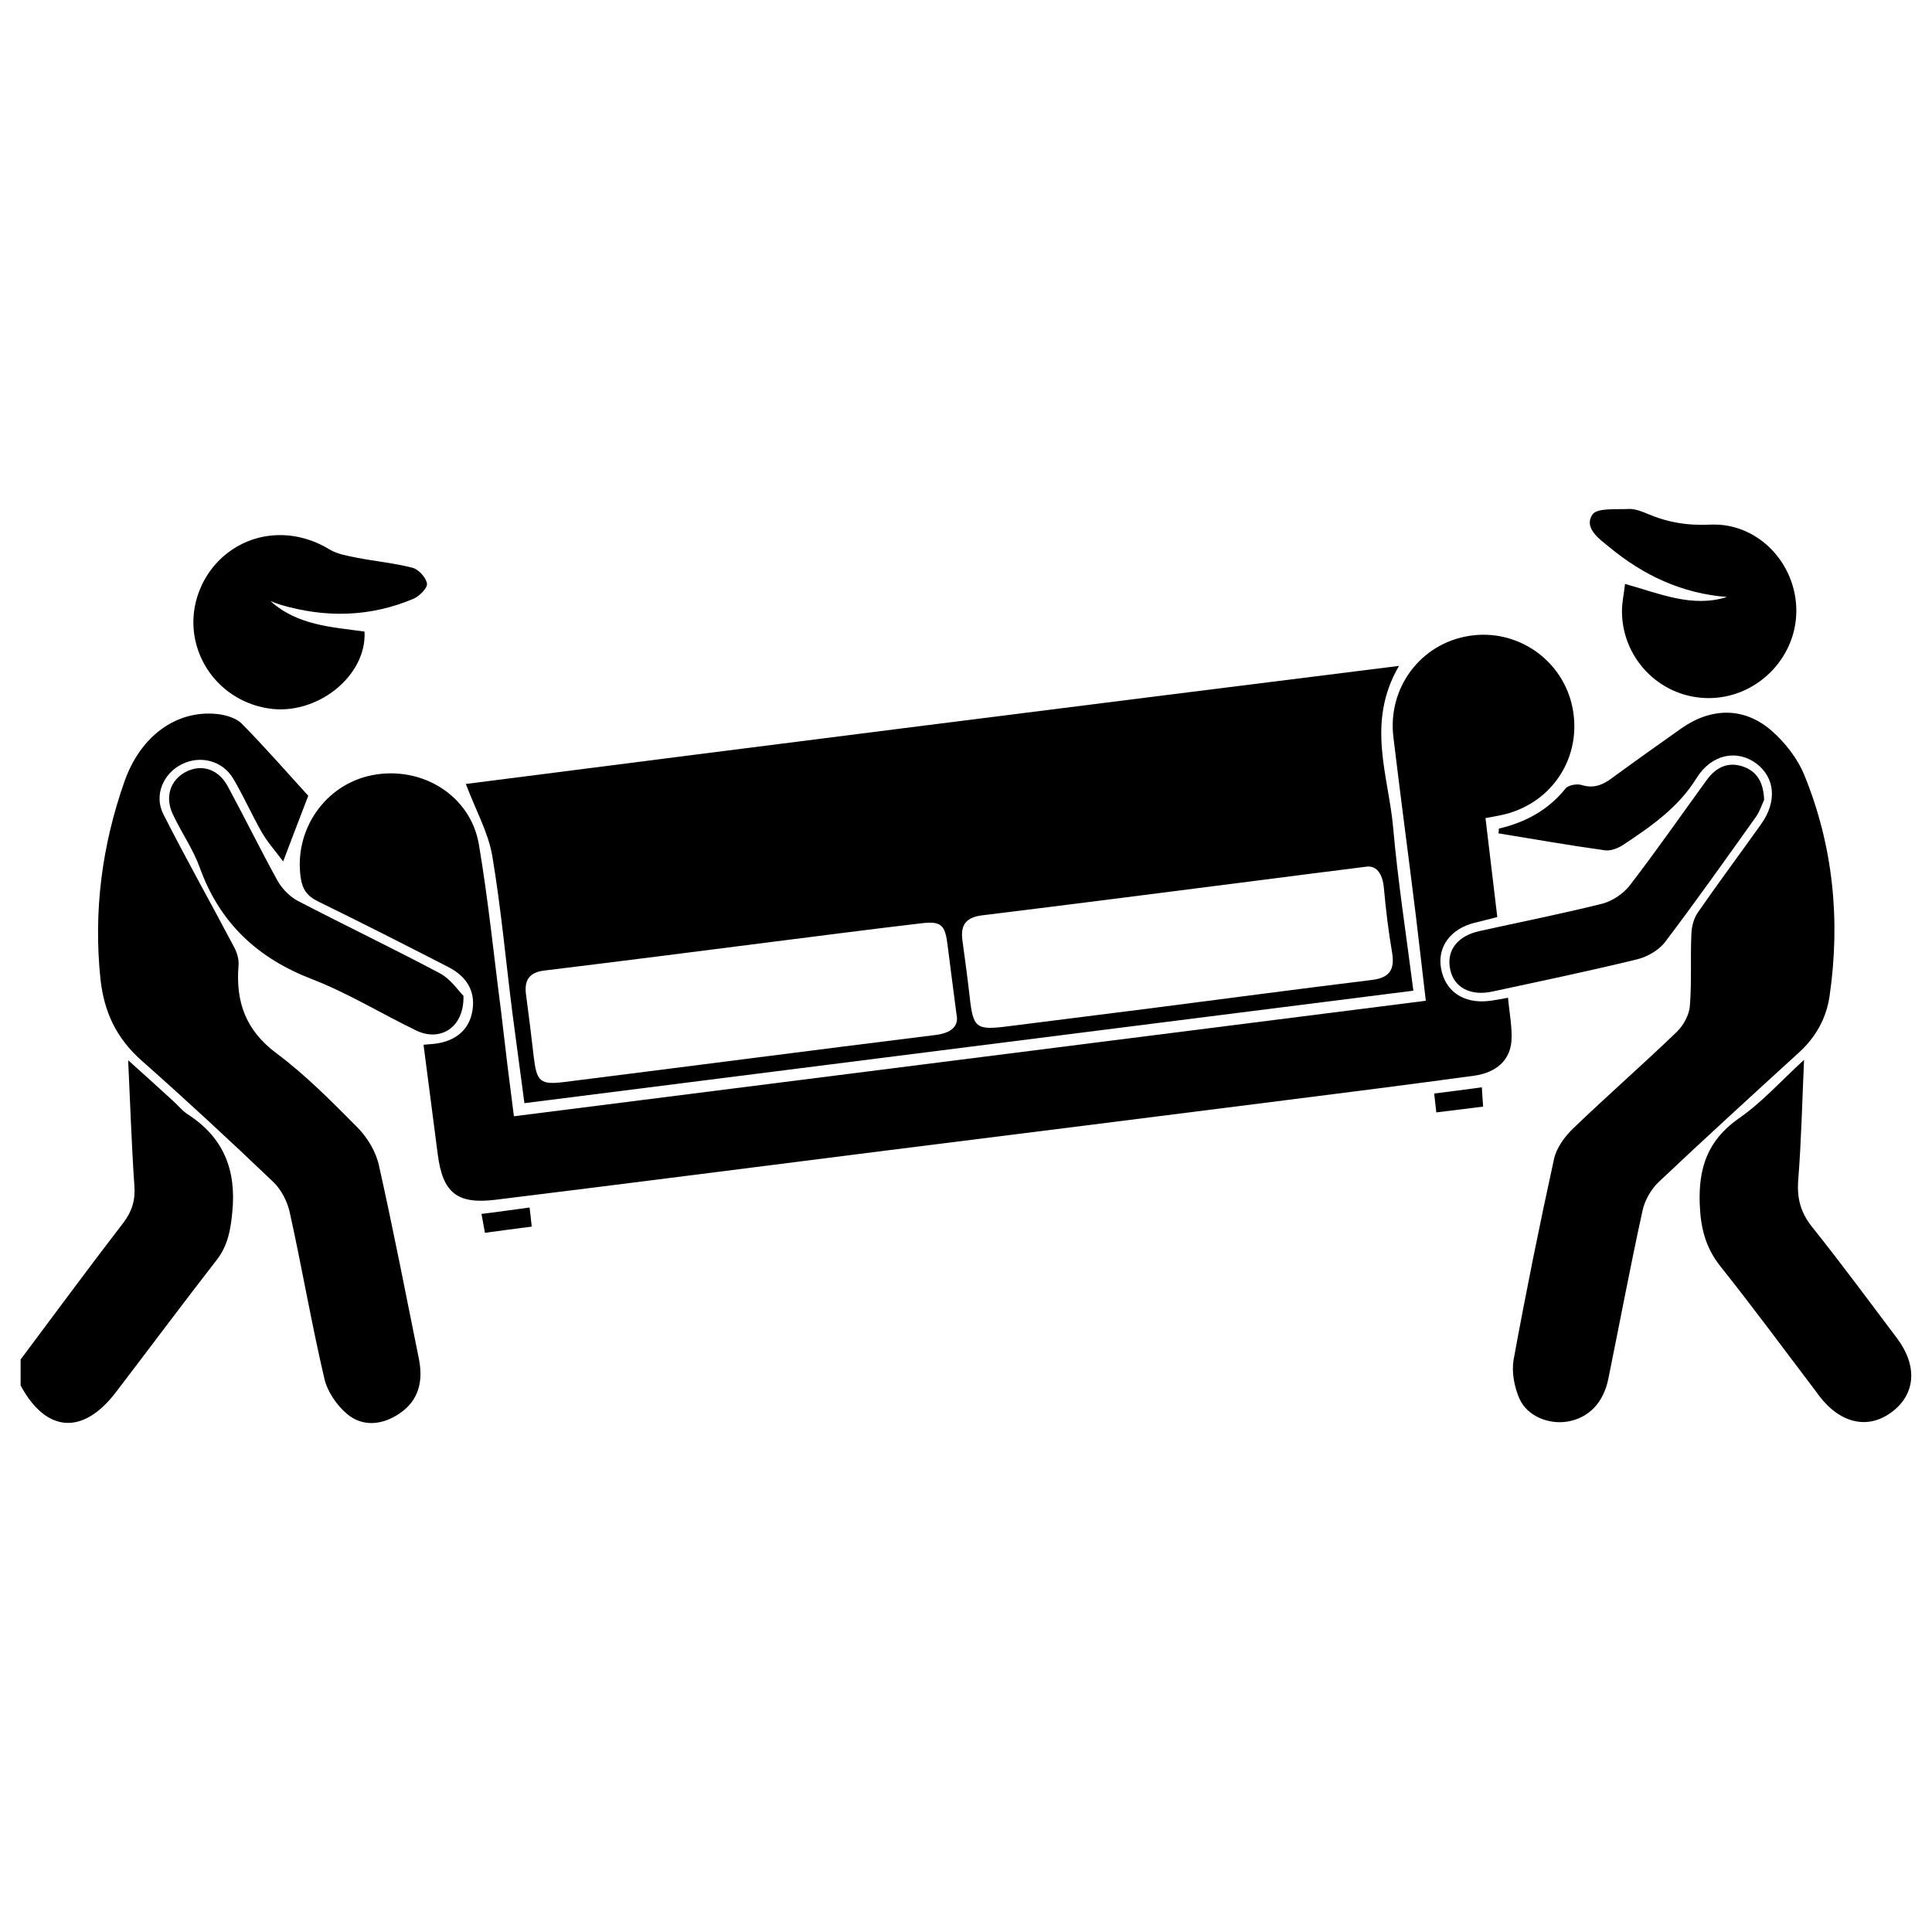
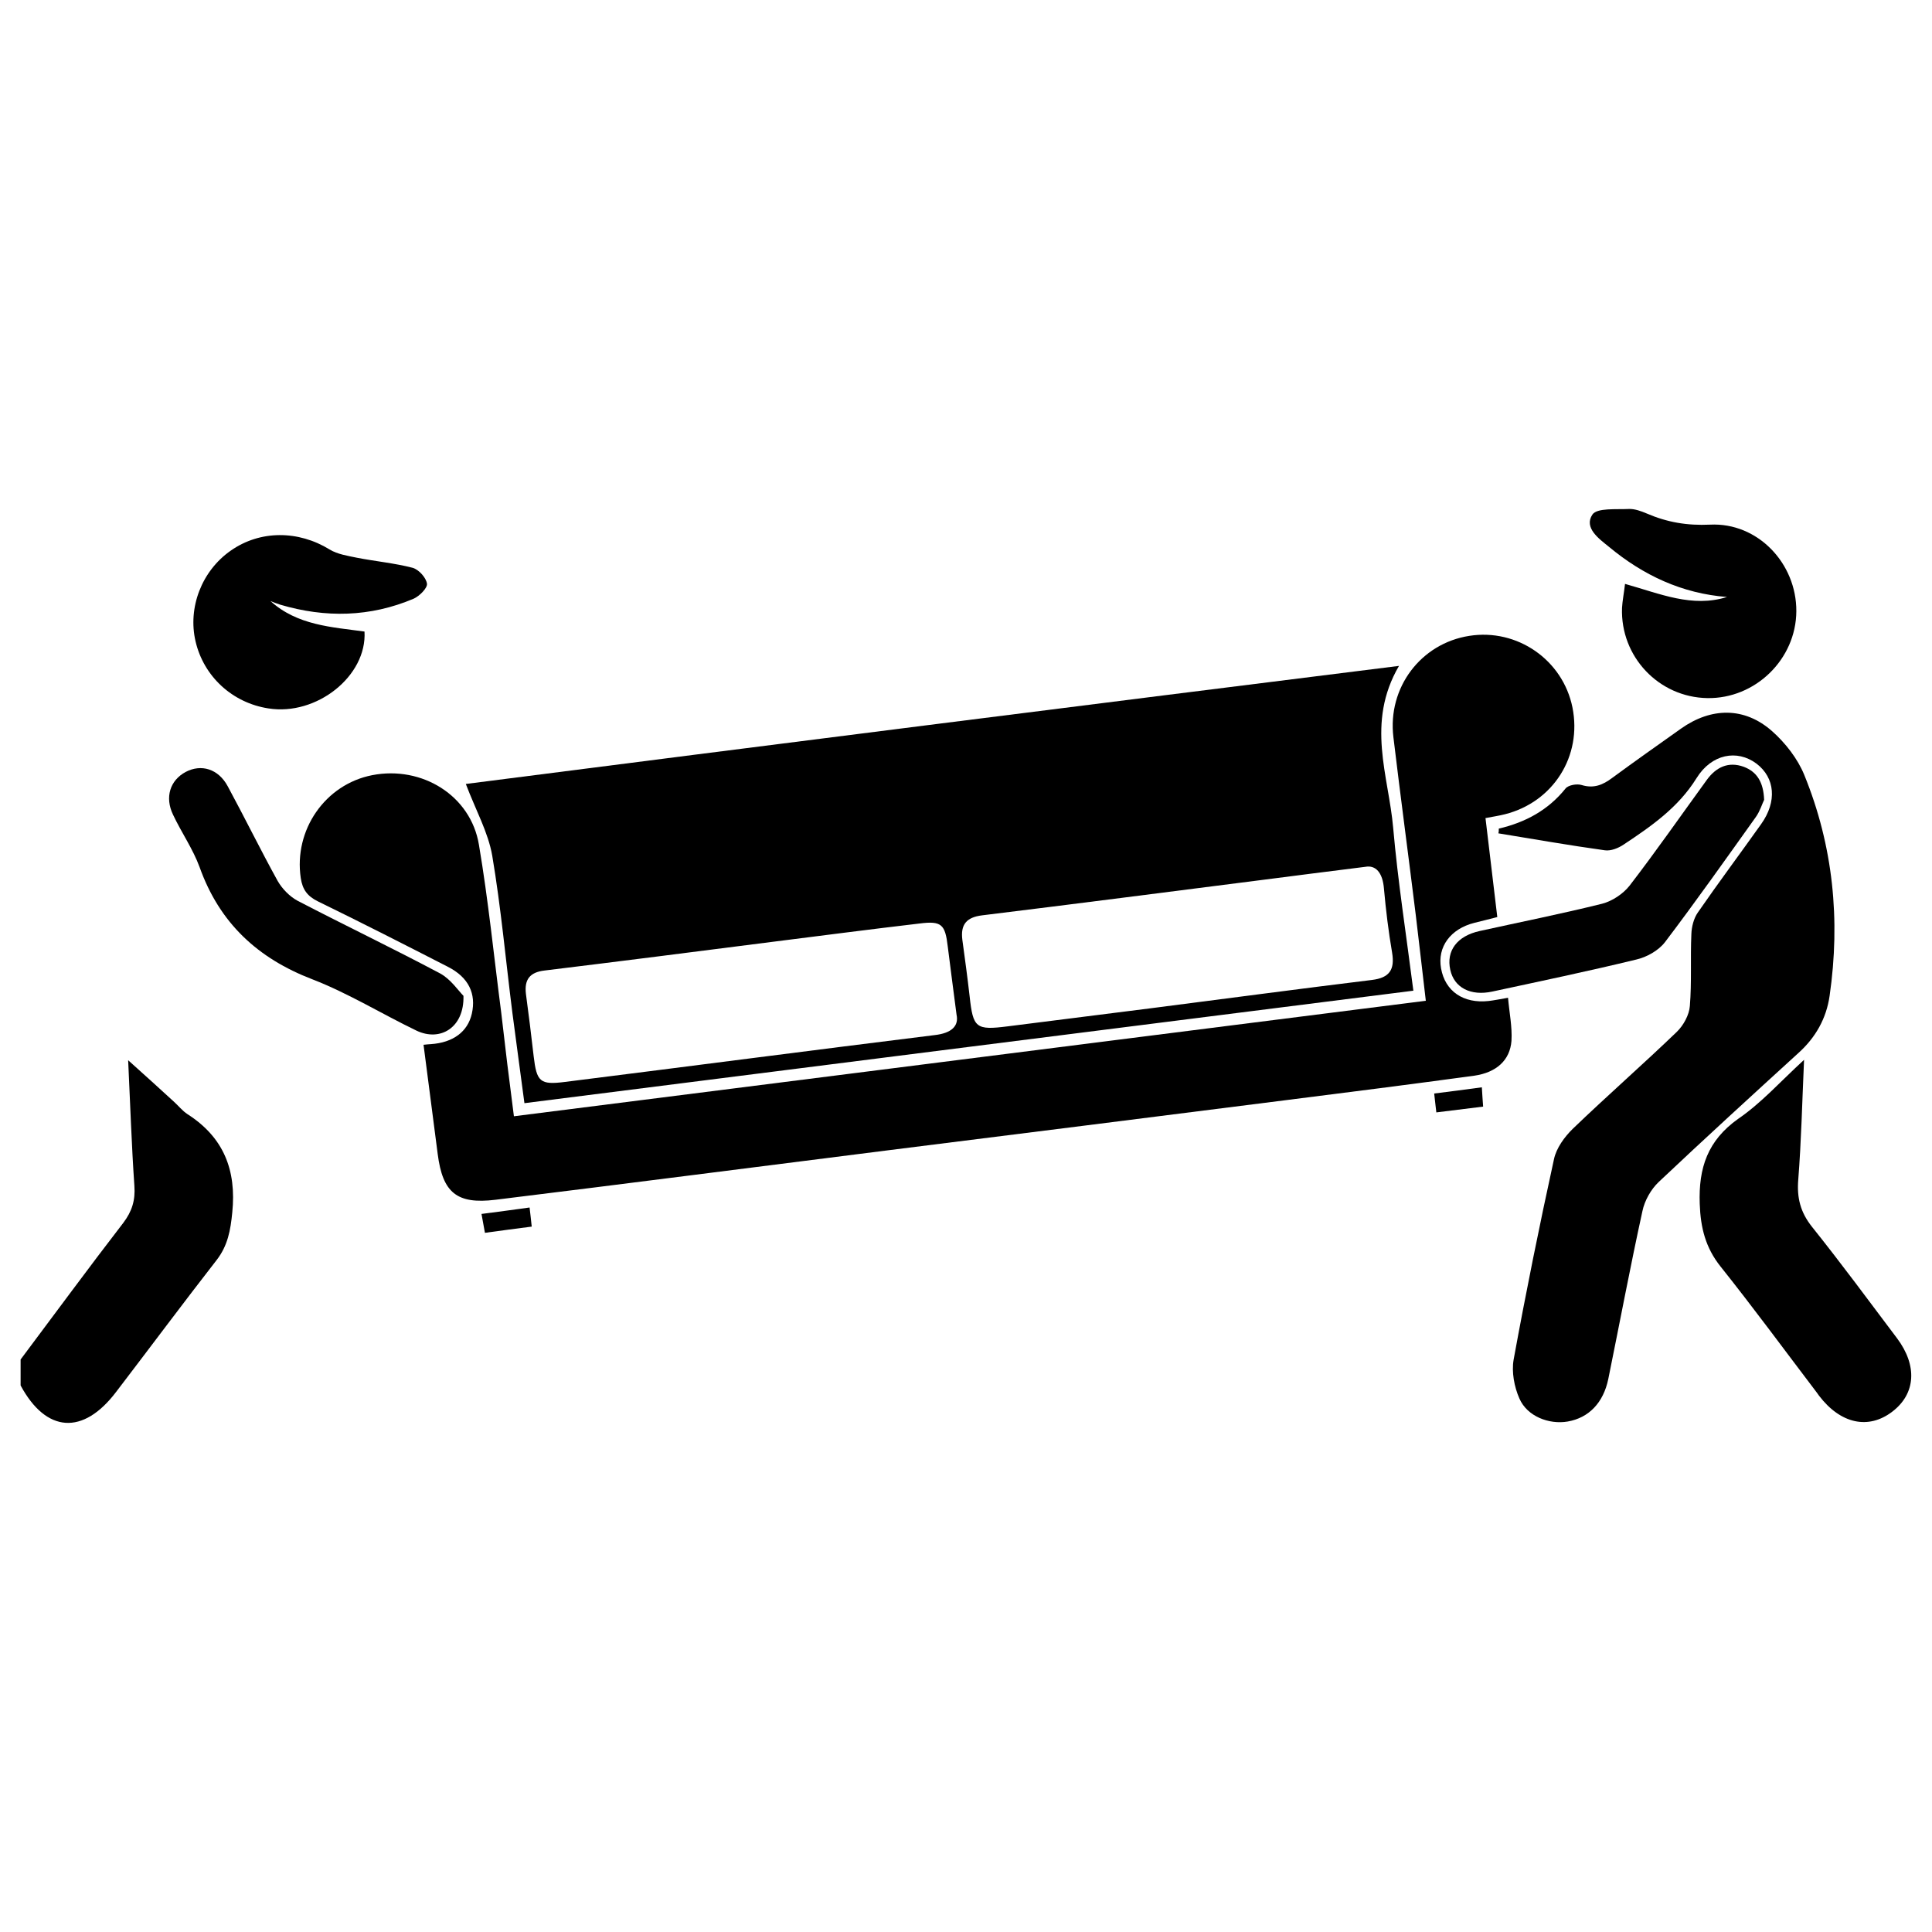
<svg xmlns="http://www.w3.org/2000/svg" version="1.1" id="Layer_1" x="0px" y="0px" viewBox="0 0 90 90" style="enable-background:new 0 0 90 90;" xml:space="preserve">
  <g>
    <g>
      <path d="M-420.77-101.25c0-3.11,0.01-6.21,0.01-9.32c0,0-0.03,0.04-0.03,0.04c0.37,0.02,0.74,0.04,1.11,0.04c8.4,0,16.8,0,25.2,0    c0.3,0,0.59,0,1.13,0c-1.6,1.6-3.02,3.01-4.43,4.43c-0.71,0.72-0.77,1.4-0.2,1.94c0.52,0.5,1.22,0.42,1.89-0.24    c2.09-2.08,4.18-4.17,6.26-6.26c0.78-0.78,0.78-1.35,0.01-2.13c-2.08-2.1-4.17-4.18-6.26-6.26c-0.71-0.7-1.42-0.76-1.95-0.2    c-0.52,0.55-0.44,1.19,0.24,1.88c1.27,1.28,2.55,2.55,3.83,3.83c0.15,0.15,0.26,0.32,0.45,0.56c-0.32,0.02-0.52,0.04-0.72,0.04    c-8.63,0-17.26,0-25.88,0c-0.23,0-0.45-0.04-0.68-0.07c0,0,0.02,0.01,0.02,0.01c0-3.11,0.01-6.21,0.01-9.32l-0.03,0.03    c3.09,0.01,6.19,0.01,9.28,0.02c0.77,0,1.55,0.02,2.32-0.02c0.67-0.03,1.06-0.45,1.11-1.09c0.05-0.65-0.31-1.09-0.95-1.24    c-0.3-0.07-0.63-0.06-0.94-0.06c-3.61-0.02-7.22-0.03-10.82-0.05l0.02,0.02c0-2.95,0-5.9,0-8.92c5.11,0,10.22,0,15.46,0    c0,0.28,0,0.58,0,0.89c0,2.95,0,5.91,0,8.86c0,1.27,0.36,1.62,1.64,1.62c3.15,0,6.31,0.01,9.46,0c1.2,0,1.58-0.39,1.59-1.61    c0.01-2.92,0-5.85,0-8.77c0-0.31,0-0.62,0-0.99c5.18,0,10.29,0,15.46,0c0,14.53,0,29.05,0,43.61c-14.54,0-29.03,0-43.61,0    c0-2.98,0-5.94,0-8.91l-0.03,0.04c0.14,0.02,0.28,0.06,0.42,0.06c3.61,0,7.22,0,10.83,0c0.14,0,0.29-0.01,0.43-0.03    c0.67-0.1,1.03-0.52,1.03-1.17c0-0.65-0.38-1.07-1.04-1.17c-0.28-0.04-0.57-0.04-0.86-0.04c-3.27,0-6.53,0-9.8-0.01    c-0.34,0-0.68-0.05-1.02-0.08L-420.77-101.25z" />
      <path d="M-374.62-112.12c0.89,0,1.75,0,2.6,0c4.24,0,8.48,0.01,12.72-0.01c0.56,0,0.87,0.17,1.17,0.64    c2.63,4.1,5.29,8.18,7.92,12.27c0.2,0.32,0.38,0.73,0.38,1.1c0.02,6.53,0.02,13.07,0.01,19.6c0,0.14-0.03,0.28-0.05,0.49    c-1.6,0-3.19,0-4.85,0c-0.16-2.89-1.29-5.3-3.63-7.07c-1.66-1.26-3.55-1.85-5.62-1.77c-4.84,0.21-7.89,3.28-8.74,8.85    c-0.6,0-1.22,0-1.91,0C-374.62-89.33-374.62-100.66-374.62-112.12z M-371.38-100.42c5.63,0,11.2,0,16.87,0    c-0.18-0.3-0.3-0.52-0.44-0.73c-1.6-2.48-3.22-4.94-4.79-7.44c-0.32-0.51-0.68-0.66-1.25-0.65c-3.18,0.02-6.36,0.01-9.54,0.01    c-0.27,0-0.54,0.03-0.84,0.05C-371.38-106.23-371.38-103.37-371.38-100.42z" />
      <path d="M-349.82-141.39c0.03,6.31-5.07,11.43-11.39,11.44c-6.34,0.01-11.43-5.04-11.44-11.38c-0.02-6.33,5.05-11.43,11.38-11.45    C-354.95-152.79-349.85-147.72-349.82-141.39z M-360.05-145.35c0-0.66,0-1.32,0-1.98c-0.01-0.98-0.47-1.55-1.23-1.53    c-0.73,0.02-1.17,0.57-1.18,1.5c-0.01,1.29,0.02,2.58-0.02,3.87c-0.01,0.4-0.13,0.83-0.32,1.19c-0.63,1.19,0.03,2.68,1.34,2.69    c0.81,0.01,1.42,0.33,2.05,0.7c0.6,0.34,1.18,0.7,1.79,1.03c0.75,0.4,1.46,0.24,1.79-0.38c0.32-0.59,0.1-1.26-0.57-1.68    c-0.78-0.48-1.57-0.94-2.38-1.38c-0.9-0.49-1.28-1.23-1.27-2.23C-360.04-144.15-360.05-144.75-360.05-145.35z" />
-       <path d="M-415.93-78c-1.64,0-3.21,0-4.83,0c0-3.15,0-6.26,0-9.44c14.5,0,29.01,0,43.59,0c0,3.11,0,6.24,0,9.45    c-0.32,0.01-0.63,0.04-0.94,0.04c-6.31,0-12.61-0.01-18.92,0.02c-0.74,0-1.01-0.15-1.07-0.97c-0.31-4.39-4.18-7.87-8.75-7.98    c-4.43-0.1-8.45,3.35-8.95,7.68C-415.85-78.82-415.89-78.42-415.93-78z" />
      <path d="M-370.22-77.96c0-3.6,2.88-6.5,6.49-6.52c3.61-0.03,6.59,2.93,6.58,6.54c-0.01,3.61-2.98,6.55-6.6,6.52    C-367.36-71.45-370.23-74.34-370.22-77.96z M-367.51-77.96c-0.01,2.12,1.69,3.84,3.8,3.85c2.09,0.01,3.83-1.72,3.84-3.83    c0.01-2.11-1.7-3.84-3.81-3.85C-365.78-81.8-367.5-80.08-367.51-77.96z" />
      <path d="M-400.43-77.92c-0.02,3.61-2.9,6.49-6.51,6.5c-3.62,0.01-6.59-2.95-6.56-6.56c0.03-3.59,2.94-6.49,6.53-6.5    C-403.34-84.49-400.42-81.56-400.43-77.92z M-410.79-77.91c0.02,2.09,1.78,3.83,3.87,3.81c2.09-0.02,3.83-1.79,3.81-3.87    c-0.02-2.1-1.78-3.83-3.87-3.81C-409.08-81.76-410.81-80-410.79-77.91z" />
      <path d="M-395.09-124.65c-2.6,0-5.14,0-7.75,0c0-2.96,0-5.92,0-8.94c2.57,0,5.13,0,7.75,0    C-395.09-130.63-395.09-127.69-395.09-124.65z" />
      <path d="M-420.77-122.27c-3.9,0.02-7.8,0.04-11.69,0.04c-0.67,0-1.06-0.42-1.11-1.08c-0.05-0.66,0.29-1.1,0.93-1.25    c0.3-0.07,0.63-0.06,0.94-0.06c3.64-0.01,7.28-0.02,10.92-0.03c0,0-0.02-0.02-0.02-0.02c0,0.81,0,1.62,0,2.43L-420.77-122.27z" />
      <path d="M-420.77-110.57c-0.62,0.03-1.25,0.08-1.88,0.08c-3.03,0.01-6.06,0-9.09,0c-0.29,0-0.57,0.01-0.86-0.04    c-0.62-0.1-0.96-0.5-0.99-1.11c-0.03-0.61,0.28-1.05,0.89-1.19c0.3-0.07,0.62-0.07,0.94-0.07c3.32,0,6.63,0,9.95-0.01    c0.34,0,0.68-0.03,1.02-0.05c0,0-0.02-0.01-0.02-0.01c0,0.81,0,1.62,0,2.43C-420.8-110.53-420.77-110.57-420.77-110.57z" />
      <path d="M-420.77-98.88c-0.25,0.03-0.5,0.1-0.75,0.1c-3.49,0.01-6.98,0-10.47,0c-0.2,0-0.4,0-0.6-0.04    c-0.62-0.1-0.97-0.49-0.99-1.11c-0.02-0.66,0.32-1.09,0.97-1.21c0.31-0.06,0.63-0.05,0.94-0.05c3.29,0,6.58,0,9.86-0.01    c0.34,0,0.68-0.05,1.02-0.07c0,0-0.02-0.01-0.02-0.01c0,0.81,0,1.62,0,2.43L-420.77-98.88z" />
      <path d="M-363.66-76.52c-0.77,0.02-1.41-0.6-1.43-1.39c-0.02-0.79,0.59-1.44,1.36-1.46c0.76-0.02,1.43,0.62,1.44,1.39    C-362.27-77.21-362.9-76.54-363.66-76.52z" />
      <path d="M-405.53-77.95c0,0.76-0.66,1.43-1.42,1.43c-0.75,0-1.43-0.66-1.43-1.42c0-0.75,0.66-1.43,1.42-1.43    C-406.2-79.37-405.53-78.71-405.53-77.95z" />
    </g>
  </g>
  <g>
    <g>
      <path d="M209.87-69.41c2.39-2.39,4.65-4.66,6.94-6.9c0.16-0.16,0.57-0.15,0.85-0.11c6.25,1.1,11.9-0.23,16.66-4.46    c5.44-4.84,7.58-11.02,6.17-18.15c-1.41-7.16-5.72-12.15-12.65-14.5c-11.48-3.89-23.21,3.25-25.25,15.2    c-0.4,2.34-0.3,4.68,0.18,7.01c0.06,0.28-0.01,0.72-0.19,0.91c-2.19,2.26-4.42,4.49-6.79,6.89c-0.43-1.18-0.84-2.17-1.14-3.19    c-0.16-0.57-0.44-0.85-0.99-1.02c-1.67-0.52-3.32-1.08-4.98-1.63c-1.16-0.38-1.42-0.73-1.42-1.93c0-2.7,0-5.39,0-8.09    c0-1.2,0.26-1.54,1.42-1.93c1.68-0.56,3.36-1.13,5.06-1.66c0.49-0.15,0.72-0.41,0.9-0.89c0.58-1.55,1.22-3.08,1.9-4.6    c0.21-0.46,0.26-0.8,0.02-1.26c-0.86-1.65-1.66-3.33-2.52-4.98c-0.42-0.81-0.29-1.45,0.35-2.08c1.96-1.93,3.91-3.88,5.84-5.84    c0.66-0.67,1.33-0.79,2.16-0.35c1.62,0.86,3.26,1.67,4.87,2.55c0.46,0.25,0.8,0.2,1.26,0c1.48-0.67,2.99-1.3,4.51-1.87    c0.47-0.18,0.75-0.38,0.91-0.89c0.54-1.75,1.14-3.48,1.72-5.22c0.37-1.09,0.72-1.34,1.89-1.34c2.72,0,5.45,0,8.17,0    c1.17,0,1.5,0.24,1.87,1.36c0.57,1.71,1.11,3.43,1.73,5.13c0.12,0.34,0.48,0.68,0.81,0.84c1.56,0.71,3.14,1.37,4.74,2    c0.32,0.12,0.78,0.15,1.07,0.01c1.65-0.8,3.26-1.67,4.89-2.51c0.99-0.51,1.42-0.45,2.22,0.33c1.95,1.94,3.9,3.88,5.85,5.83    c0.79,0.79,0.85,1.22,0.35,2.22c-0.8,1.58-1.59,3.17-2.42,4.74c-0.25,0.48-0.25,0.85-0.02,1.36c0.67,1.48,1.28,2.99,1.87,4.51    c0.18,0.46,0.39,0.74,0.9,0.9c1.75,0.54,3.48,1.15,5.22,1.71c0.89,0.29,1.28,0.84,1.27,1.78c-0.03,2.78-0.03,5.56,0,8.34    c0.01,0.94-0.36,1.49-1.27,1.78c-1.77,0.56-3.54,1.15-5.29,1.78c-0.31,0.11-0.63,0.45-0.77,0.77c-0.69,1.57-1.34,3.16-1.95,4.76    c-0.12,0.32-0.14,0.79,0.01,1.1c0.76,1.63,1.6,3.23,2.4,4.85c0.54,1.09,0.49,1.46-0.33,2.29c-1.92,1.93-3.85,3.86-5.78,5.78    c-0.82,0.82-1.23,0.87-2.29,0.33c-1.58-0.8-3.15-1.63-4.76-2.39c-0.33-0.16-0.83-0.16-1.17-0.03c-1.6,0.61-3.18,1.28-4.75,1.97    c-0.29,0.13-0.61,0.43-0.71,0.72c-0.62,1.75-1.2,3.52-1.77,5.29c-0.28,0.88-0.82,1.3-1.77,1.29c-2.81-0.03-5.62-0.02-8.43,0    c-0.91,0.01-1.43-0.38-1.7-1.25c-0.53-1.69-1.15-3.36-1.66-5.06c-0.2-0.66-0.56-0.95-1.21-1.13    C211.89-68.61,210.96-69.01,209.87-69.41z" />
      <path d="M221.72-109.3c1.55,0.35,3.13,0.63,4.65,1.08c1.44,0.43,1.66,1.55,0.6,2.61c-2.03,2.03-4.06,4.05-6.12,6.04    c-0.4,0.39-0.51,0.75-0.35,1.29c0.32,1.04,0.26,2.4,0.92,3.06c0.66,0.66,2.02,0.6,3.05,0.94c0.58,0.19,0.94,0.05,1.35-0.36    c1.97-2,3.98-3.97,5.98-5.94c1.19-1.18,2.23-0.96,2.76,0.63c1.66,4.96,0.89,9.55-2.49,13.53c-3.39,3.98-7.81,5.46-12.96,4.62    c-0.54-0.09-0.84,0.04-1.19,0.39c-5.59,5.61-11.18,11.2-16.79,16.79c-0.38,0.38-0.49,0.71-0.39,1.27    c1.87,10.21-7.89,18.73-17.74,15.53c-0.22-0.07-0.44-0.14-0.65-0.23c-1.18-0.49-1.42-1.54-0.53-2.46c2-2.05,4.01-4.1,6.05-6.11    c0.46-0.45,0.64-0.85,0.43-1.5c-0.28-0.84-0.4-1.73-0.66-2.58c-0.08-0.26-0.38-0.56-0.64-0.64c-0.87-0.28-1.78-0.43-2.66-0.69    c-0.53-0.15-0.89-0.07-1.29,0.34c-1.99,2.03-4,4.03-6.01,6.03c-1.19,1.18-2.2,0.95-2.78-0.61c-3.32-9.06,3.77-18.78,13.41-18.39    c0.54,0.02,1.11,0.03,1.62,0.2c0.81,0.27,1.3-0.01,1.86-0.58c5.49-5.54,11.01-11.05,16.54-16.55c0.38-0.37,0.51-0.69,0.41-1.26    c-1.58-8.45,4.95-16.23,13.57-16.23C221.68-109.16,221.7-109.23,221.72-109.3z" />
    </g>
  </g>
  <g>
    <g>
-       <path d="M95.72-132.49c1.1,0.45,2.3,0.75,3.28,1.39c2.52,1.63,3.69,4.07,3.69,7.07c0,1.41,0,2.81,0,4.22c0,0.31,0,0.62,0,1.02    c0.94,0,1.76,0,2.59,0c2.35,0,4.7-0.01,7.05,0.01c1,0.01,1.5,0.45,1.49,1.27c-0.01,0.65-0.31,1.11-0.97,1.23    c-0.39,0.07-0.8,0.07-1.2,0.07c-15.03,0-30.05,0-45.08,0.02c-0.65,0-1.43,0.12-1.93,0.47c-0.44,0.31-0.8,1.05-0.8,1.6    c-0.05,6.97-0.03,13.94-0.03,20.9c0,0.08,0.04,0.16,0.09,0.35c0.31,0,0.65,0,0.98,0c4.13,0,8.26-0.01,12.39,0    c3.09,0.01,5.26,1.63,5.93,4.36c0.88,3.59-1.54,7-5.23,7.11c-4.33,0.12-8.66,0.04-12.99,0.05c-0.34,0-0.68,0-1.22,0    c0.07,0.89-0.05,1.76,0.24,2.47c0.22,0.54,0.92,0.94,1.48,1.26c0.31,0.18,0.78,0.1,1.18,0.1c19.24,0,38.48,0,57.72,0    c0.4,0,0.81-0.01,1.2-0.08c0.87-0.15,1.5-0.79,1.63-1.66c0.05-0.34,0.06-0.69,0.06-1.03c0-11.07,0-22.14,0-33.2    c0-0.2,0-0.4-0.01-0.6c-0.08-1.36-0.83-2.11-2.19-2.13c-1.89-0.03-3.78-0.01-5.68-0.01c-0.29,0-0.58,0-0.86-0.04    c-0.8-0.11-1.21-0.58-1.17-1.32c0.04-0.75,0.46-1.19,1.2-1.2c2.44-0.01,4.88-0.07,7.31,0.06c1.99,0.11,3.66,1.88,3.91,3.87    c0.05,0.4,0.07,0.8,0.07,1.2c0,11.18,0.01,22.37,0,33.55c0,2.57-1.23,4.38-3.41,4.96c-0.65,0.17-1.36,0.2-2.04,0.2    c-6.82,0.01-13.65,0.01-20.47,0.01c-0.37,0-0.74,0-1.25,0c0,0.43,0,0.79,0,1.14c0,6.91,0.01,13.82,0,20.73    c-0.01,4-2.07,7.05-5.58,8.2c-0.88,0.29-1.85,0.43-2.78,0.44c-12.16,0.03-24.32,0.03-36.47,0.01c-4.6-0.01-8.03-3.3-8.3-7.91    c-0.02-0.4-0.02-0.8-0.02-1.2c0-18.78,0-37.56,0-56.34c0-0.37-0.01-0.75,0.04-1.12c0.09-0.7,0.52-1.07,1.22-1.08    c0.74-0.01,1.19,0.37,1.28,1.11c0.04,0.37,0.04,0.74,0.04,1.12c0,18.9,0.01,37.79-0.01,56.69c0,2.05,0.59,3.77,2.26,5.04    c0.97,0.73,2.06,1.12,3.28,1.12c12.3,0.01,24.6,0.01,36.9,0c2.97,0,5.29-2.22,5.53-5.17c0.03-0.37,0.04-0.74,0.04-1.12    c0-6.82,0-13.65,0-20.47c0-0.34,0-0.68,0-1.1c-0.61,0-1.17,0-1.89,0c0,0.3,0,0.63,0,0.96c0,3.5,0,7,0,10.49    c0,0.29,0,0.57-0.03,0.86c-0.08,0.74-0.5,1.14-1.24,1.17c-0.72,0.03-1.2-0.42-1.29-1.21c-0.03-0.28-0.02-0.57-0.02-0.86    c0-3.44,0-6.88,0-10.32c0-0.34,0-0.68,0-1.17c-0.43,0-0.78,0-1.14,0c-9.26,0-18.52,0.01-27.79-0.01c-0.74,0-1.51-0.03-2.2-0.25    c-1.89-0.6-2.98-1.95-3.23-3.94c-0.05-0.37-0.05-0.74-0.05-1.12c0-11.1,0-22.19,0.01-33.29c0-0.63,0.03-1.27,0.19-1.87    c0.57-2.14,2.37-3.39,4.79-3.39c9.41-0.01,18.81,0,28.22,0c0.37,0,0.73,0,1.17,0c0-1.96,0.02-3.82-0.01-5.67    c-0.01-0.59-0.45-0.94-1.04-0.95c-2.09-0.02-4.19-0.03-6.28,0.01c-0.19,0-0.47,0.26-0.56,0.47c-0.25,0.58-0.41,1.19-0.62,1.78    c-0.38,1.07-1.15,1.64-2.27,1.64c-5.79,0.01-11.58,0.02-17.38,0c-1.21,0-1.91-0.55-2.32-1.69c-0.26-0.72-0.51-1.46-0.77-2.23    c-2.23,0-4.43-0.01-6.64,0.01c-0.67,0.01-1.05,0.41-1.11,1.08c-0.03,0.28-0.02,0.57-0.02,0.86c0,23.37,0,46.74,0,70.11    c0,1.72,0.2,1.92,1.93,1.92c11.79,0,23.57,0,35.36,0c1.49,0,1.76-0.26,1.76-1.75c0-1.06-0.02-2.12,0.01-3.18    c0.02-0.99,0.48-1.48,1.29-1.48c0.81,0,1.26,0.5,1.28,1.49c0.02,1.23,0.03,2.47,0,3.7c-0.07,2.31-1.6,3.79-3.9,3.79    c-12.13,0.01-24.26,0.01-36.39,0c-2.31,0-3.83-1.48-3.92-3.78c-0.01-0.23,0-0.46,0-0.69c0-23.4,0-46.8,0.01-70.19    c0-0.6,0.01-1.22,0.15-1.79c0.38-1.52,1.81-2.65,3.41-2.68c2.32-0.04,4.65-0.02,6.97-0.01c1.06,0.01,1.79,0.52,2.17,1.51    c0.02,0.05,0.05,0.1,0.07,0.16c0.27,0.72,0.33,1.76,0.85,2.09c0.6,0.38,1.6,0.15,2.42,0.16c4.62,0.01,9.23-0.01,13.85,0.02    c0.58,0,0.89-0.13,1.03-0.72c0.15-0.61,0.39-1.2,0.62-1.78c0.37-0.92,1.07-1.42,2.05-1.43c2.35-0.02,4.7-0.04,7.05,0    c1.93,0.04,3.43,1.54,3.53,3.53c0.07,1.55,0.03,3.1,0.03,4.64c0,0.31,0,0.62,0,0.98c0.66,0,1.22,0,1.75,0    c0-2.28,0.23-4.53-0.06-6.72c-0.33-2.53-2.71-4.32-5.28-4.32c-12.36-0.02-24.72-0.02-37.08,0c-2.86,0.01-5.23,2.25-5.39,5.11    c-0.12,2.32-0.05,4.64-0.06,6.97c0,0.32,0.01,0.63-0.02,0.95c-0.08,0.78-0.58,1.24-1.28,1.23c-0.7-0.01-1.25-0.48-1.25-1.26    c0-2.89-0.19-5.82,0.14-8.68c0.39-3.36,2.52-5.55,5.76-6.59c0.35-0.11,0.69-0.22,1.04-0.33    C69.57-132.49,82.64-132.49,95.72-132.49z M63.86-83.93c0.9,0,1.73,0,2.56,0c3.67,0,7.33,0.01,11-0.01    c1.8-0.01,3.05-0.97,3.33-2.49c0.4-2.18-1.02-3.84-3.35-3.86c-4.3-0.03-8.59-0.01-12.89,0c-0.19,0-0.39,0.04-0.64,0.06    C63.86-88.15,63.86-86.1,63.86-83.93z" />
      <path d="M76.11-69.76c2.21,0,4.42-0.04,6.62,0.01c3.52,0.08,5.73,3.08,4.73,6.37c-0.6,1.95-1.97,3.1-3.97,3.32    c-1.45,0.16-2.92,0.1-4.38,0.11c-3.1,0.01-6.19,0.02-9.29,0c-2.71-0.02-4.5-1.31-5.12-3.6c-0.82-3.03,1.15-5.87,4.28-6.16    c0.14-0.01,0.29-0.03,0.43-0.03C71.63-69.76,73.87-69.76,76.11-69.76z M76.08-67.18C76.08-67.18,76.08-67.18,76.08-67.18    c-2.18,0-4.36-0.02-6.53,0c-1.47,0.02-2.4,0.89-2.44,2.22c-0.04,1.38,0.85,2.38,2.35,2.39c4.44,0.04,8.88,0.03,13.33-0.01    c0.53-0.01,1.12-0.28,1.55-0.6c0.75-0.55,0.98-1.62,0.64-2.49c-0.39-0.98-1.14-1.5-2.19-1.5C80.55-67.19,78.31-67.18,76.08-67.18z    " />
      <path d="M76.66-112.09c1.66,0,3.33-0.01,4.99,0c1.73,0.02,2.6,0.86,2.62,2.59c0.03,2.12,0.03,4.24,0,6.36    c-0.02,1.63-0.87,2.54-2.49,2.55c-3.44,0.04-6.88,0.04-10.32,0c-1.62-0.02-2.47-0.93-2.49-2.55c-0.03-2.15-0.03-4.3,0-6.45    c0.02-1.63,0.9-2.48,2.53-2.5C73.22-112.11,74.94-112.09,76.66-112.09z M81.64-103.14c0-2.17,0-4.21,0-6.29c-3.38,0-6.7,0-10.09,0    c0,1.47,0,2.87,0,4.27c0,2.02,0,2.02,2.01,2.02C76.22-103.14,78.87-103.14,81.64-103.14z" />
      <path d="M111.86-83.28c-1.27,0-2.5-0.02-3.73,0.02c-0.21,0.01-0.47,0.22-0.61,0.41c-0.15,0.19-0.19,0.47-0.29,0.71    c-0.42,1.09-1.03,1.5-1.83,1.22c-0.79-0.28-1-1.01-0.59-2.1c1.06-2.81,2.13-5.62,3.2-8.43c0.1-0.27,0.2-0.54,0.3-0.8    c0.26-0.68,0.73-1.11,1.48-1.11c0.74,0,1.21,0.42,1.47,1.11c0.95,2.55,1.92,5.09,2.88,7.63c0.25,0.67,0.52,1.33,0.75,2.01    c0.24,0.71-0.06,1.38-0.68,1.65c-0.67,0.29-1.37,0.01-1.7-0.72C112.27-82.19,112.08-82.73,111.86-83.28z M108.66-85.89    c0.78,0,1.45,0,2.23,0c-0.36-0.96-0.7-1.87-1.11-2.95C109.37-87.76,109.04-86.89,108.66-85.89z" />
      <path d="M99.91-85.19c0,1,0.01,1.88,0,2.76c-0.02,1.05-0.45,1.57-1.29,1.56c-0.83-0.01-1.28-0.53-1.28-1.59    c-0.01-3.09-0.01-6.19,0-9.28c0-1.18,0.44-1.63,1.61-1.64c1-0.01,2.01-0.03,3,0.09c2.22,0.26,3.65,1.98,3.58,4.19    c-0.06,2.11-1.65,3.73-3.84,3.9C101.15-85.15,100.6-85.19,99.91-85.19z M99.96-87.77c1.09-0.02,2.25,0.34,2.8-0.86    c0.19-0.4,0.12-1.12-0.13-1.49c-0.65-0.95-1.68-0.67-2.67-0.63C99.96-89.73,99.96-88.8,99.96-87.77z" />
      <path d="M118.46-89.57c0.69-1.06,1.29-2,1.91-2.93c0.55-0.82,1.29-1.04,1.95-0.6c0.67,0.45,0.74,1.16,0.2,2.03    c-0.08,0.12-0.15,0.25-0.24,0.36c-2.01,2.37-2.96,5.05-2.56,8.21c0.15,1.13-0.55,1.78-1.46,1.64c-0.74-0.11-1.08-0.6-1.09-1.32    c-0.01-1.29,0.03-2.58-0.02-3.87c-0.02-0.46-0.16-0.96-0.39-1.35c-0.77-1.27-1.62-2.5-2.43-3.75c-0.52-0.81-0.43-1.52,0.21-1.97    c0.66-0.46,1.41-0.25,1.96,0.57C117.14-91.6,117.75-90.65,118.46-89.57z" />
      <path d="M106.9-106.68c0,0.37,0.03,0.75-0.01,1.11c-0.07,0.73-0.5,1.16-1.22,1.19c-0.73,0.03-1.23-0.38-1.31-1.09    c-0.08-0.79-0.08-1.6,0-2.39c0.07-0.71,0.55-1.12,1.29-1.09c0.74,0.02,1.16,0.44,1.23,1.16    C106.93-107.42,106.9-107.05,106.9-106.68z" />
      <path d="M114.11-106.74c0-0.4-0.04-0.8,0.01-1.2c0.09-0.66,0.52-0.99,1.18-1.02c0.65-0.02,1.19,0.26,1.25,0.91    c0.09,0.9,0.1,1.82,0.01,2.72c-0.07,0.69-0.64,1-1.32,0.94c-0.64-0.05-1.06-0.42-1.13-1.08c-0.04-0.42-0.01-0.85-0.01-1.28    C114.1-106.74,114.1-106.74,114.11-106.74z" />
      <path d="M95.35-106.7c0,0.37,0.03,0.75-0.01,1.11c-0.08,0.76-0.59,1.22-1.3,1.21c-0.72-0.01-1.21-0.47-1.25-1.24    c-0.03-0.68-0.03-1.37,0-2.05c0.03-0.79,0.48-1.25,1.2-1.28c0.76-0.03,1.28,0.43,1.35,1.23C95.38-107.38,95.36-107.04,95.35-106.7    C95.35-106.7,95.35-106.7,95.35-106.7z" />
      <path d="M99.49-106.65c0-0.4-0.03-0.8,0.01-1.2c0.06-0.65,0.45-1.04,1.1-1.1c0.68-0.06,1.26,0.21,1.34,0.9    c0.11,0.9,0.11,1.82,0.01,2.72c-0.07,0.69-0.64,0.99-1.32,0.94c-0.69-0.05-1.1-0.45-1.15-1.15    C99.46-105.91,99.48-106.28,99.49-106.65C99.48-106.65,99.49-106.65,99.49-106.65z" />
      <path d="M121.21-106.67c0,0.37,0.02,0.74,0,1.11c-0.05,0.74-0.48,1.15-1.21,1.18c-0.69,0.03-1.21-0.31-1.27-1    c-0.08-0.85-0.09-1.71,0-2.55c0.08-0.73,0.62-1.06,1.35-1c0.7,0.06,1.08,0.47,1.13,1.16    C121.23-107.42,121.21-107.05,121.21-106.67z" />
    </g>
  </g>
  <g>
    <g>
      <path d="M0.96,63.33c1.59-2.12,3.16-4.26,4.78-6.36c0.41-0.54,0.57-1.06,0.52-1.73c-0.13-1.88-0.19-3.76-0.29-5.85    c0.8,0.72,1.47,1.32,2.13,1.93c0.21,0.19,0.4,0.43,0.63,0.58c1.69,1.08,2.29,2.61,2.09,4.58c-0.08,0.83-0.21,1.55-0.73,2.22    c-1.58,2.03-3.12,4.1-4.68,6.14c-1.54,2.03-3.26,1.91-4.45-0.3C0.96,64.13,0.96,63.73,0.96,63.33z" />
      <path d="M65.17,31.02c-1.55,2.66-0.48,5.12-0.27,7.55c0.22,2.5,0.61,4.99,0.94,7.58c-13.81,1.75-27.56,3.48-41.41,5.24    c-0.19-1.44-0.38-2.82-0.56-4.2c-0.31-2.44-0.53-4.9-0.94-7.33c-0.19-1.09-0.76-2.1-1.23-3.34    C35.97,34.69,50.44,32.86,65.17,31.02z M63.6,40.38c-1.74,0.22-3.19,0.4-4.64,0.59c-4.4,0.56-8.8,1.13-13.21,1.67    c-0.73,0.09-1.01,0.43-0.92,1.14c0.12,0.88,0.24,1.76,0.34,2.64c0.16,1.47,0.29,1.58,1.78,1.39c2.22-0.28,4.43-0.56,6.65-0.84    c3.44-0.44,6.87-0.9,10.31-1.32c0.82-0.1,1.07-0.48,0.94-1.27c-0.17-0.99-0.29-1.98-0.38-2.98C64.41,40.64,64.08,40.29,63.6,40.38    z M44.56,47.27c-0.16-1.24-0.29-2.21-0.41-3.18c-0.12-1.03-0.29-1.2-1.31-1.07c-2.3,0.27-4.6,0.57-6.9,0.86    c-3.52,0.45-7.04,0.9-10.57,1.33c-0.69,0.08-0.95,0.42-0.87,1.09c0.13,0.97,0.25,1.93,0.36,2.9c0.14,1.19,0.29,1.35,1.46,1.2    c5.74-0.72,11.47-1.47,17.21-2.18C44.35,48.13,44.67,47.78,44.56,47.27z" />
      <path d="M23.94,52c14.19-1.8,28.28-3.58,42.48-5.38c-0.16-1.36-0.31-2.68-0.47-4.01c-0.34-2.76-0.71-5.51-1.04-8.27    c-0.28-2.31,1.28-4.37,3.54-4.72c2.23-0.35,4.35,1.12,4.8,3.33c0.46,2.27-0.89,4.41-3.14,4.98c-0.27,0.07-0.55,0.11-0.91,0.18    c0.18,1.53,0.36,3.03,0.55,4.61c-0.37,0.09-0.72,0.19-1.07,0.27c-1.11,0.28-1.73,1.12-1.55,2.12c0.19,1.07,1.04,1.65,2.22,1.52    c0.25-0.03,0.5-0.08,0.9-0.15c0.06,0.69,0.2,1.36,0.16,2.01c-0.07,0.9-0.7,1.47-1.73,1.62c-2.95,0.4-5.91,0.78-8.86,1.15    c-6.14,0.78-12.27,1.55-18.41,2.32c-6.11,0.77-12.22,1.56-18.33,2.31c-1.8,0.22-2.46-0.33-2.69-2.13    c-0.22-1.67-0.43-3.35-0.66-5.09c0.14-0.01,0.24-0.03,0.34-0.03c1.04-0.07,1.72-0.58,1.91-1.42c0.21-0.93-0.15-1.69-1.11-2.18    c-2.01-1.03-4.03-2.06-6.06-3.05c-0.49-0.24-0.72-0.55-0.8-1.09c-0.33-2.23,1.13-4.36,3.33-4.79c2.32-0.45,4.59,0.95,4.97,3.24    c0.44,2.6,0.7,5.22,1.04,7.83C23.53,48.76,23.72,50.32,23.94,52z" />
      <path d="M69.82,38.6c1.24-0.29,2.3-0.86,3.11-1.87c0.13-0.16,0.53-0.23,0.75-0.16c0.56,0.17,0.98,0,1.42-0.33    c1.06-0.78,2.14-1.54,3.21-2.3c1.4-0.99,2.95-1.02,4.24,0.12c0.62,0.55,1.19,1.28,1.5,2.04c1.35,3.31,1.69,6.76,1.18,10.29    c-0.15,1.05-0.65,1.94-1.45,2.66c-2.18,1.99-4.36,3.98-6.51,6.01c-0.36,0.34-0.66,0.87-0.76,1.36c-0.57,2.6-1.06,5.22-1.59,7.82    c-0.23,1.11-0.91,1.81-1.89,1.98c-0.87,0.15-1.89-0.24-2.25-1.07c-0.24-0.54-0.37-1.24-0.27-1.81c0.57-3.12,1.2-6.24,1.88-9.34    c0.11-0.52,0.49-1.04,0.88-1.42c1.59-1.53,3.25-2.98,4.84-4.51c0.31-0.3,0.58-0.79,0.61-1.21c0.09-1.11,0.02-2.23,0.07-3.34    c0.01-0.34,0.11-0.74,0.3-1.01c0.96-1.39,1.97-2.74,2.95-4.12c0.75-1.05,0.65-2.16-0.22-2.82c-0.9-0.67-2.09-0.45-2.79,0.68    c-0.85,1.37-2.11,2.24-3.39,3.09c-0.25,0.17-0.6,0.31-0.88,0.27c-1.66-0.23-3.31-0.52-4.96-0.79    C69.82,38.75,69.82,38.67,69.82,38.6z" />
-       <path d="M14.36,37.07c-0.41,1.06-0.77,2.01-1.17,3.06c-0.33-0.45-0.71-0.87-0.99-1.35c-0.47-0.82-0.85-1.69-1.33-2.5    c-0.5-0.85-1.54-1.11-2.4-0.68c-0.86,0.43-1.31,1.44-0.86,2.33c1.06,2.09,2.21,4.13,3.3,6.2c0.14,0.26,0.23,0.58,0.2,0.87    c-0.13,1.67,0.33,2.99,1.76,4.06c1.37,1.02,2.59,2.26,3.8,3.48c0.45,0.46,0.84,1.11,0.98,1.74c0.67,2.99,1.25,5.99,1.86,9    c0.21,1.03,0.02,1.96-0.92,2.58c-0.78,0.52-1.68,0.62-2.41,0.02c-0.49-0.41-0.93-1.05-1.07-1.66c-0.6-2.56-1.04-5.16-1.61-7.73    c-0.11-0.52-0.4-1.08-0.78-1.44c-2.01-1.92-4.05-3.81-6.13-5.65c-1.16-1.03-1.74-2.24-1.91-3.79c-0.33-3.17,0.07-6.23,1.12-9.21    c0.74-2.1,2.4-3.33,4.3-3.14c0.4,0.04,0.89,0.18,1.16,0.45C12.36,34.82,13.39,36.01,14.36,37.07z" />
      <path d="M84.04,49.37c-0.09,2.01-0.13,3.8-0.27,5.58c-0.07,0.85,0.1,1.52,0.64,2.2c1.36,1.7,2.65,3.45,3.96,5.19    c0.96,1.28,0.87,2.59-0.22,3.42c-1.11,0.85-2.41,0.57-3.41-0.74c-0.03-0.05-0.07-0.09-0.1-0.14c-1.49-1.96-2.95-3.95-4.49-5.88    c-0.7-0.88-0.93-1.8-0.97-2.92c-0.06-1.68,0.37-2.95,1.79-3.96C82.04,51.39,82.92,50.4,84.04,49.37z" />
      <path d="M12.6,28c1.25,1.13,2.84,1.21,4.38,1.42c0.12,2.07-2.23,3.94-4.48,3.58c-1.68-0.26-3.01-1.49-3.39-3.12    c-0.37-1.58,0.29-3.29,1.64-4.23c1.37-0.96,3.15-0.95,4.61-0.05c0.36,0.22,0.83,0.29,1.26,0.38c0.87,0.17,1.75,0.25,2.6,0.47    c0.29,0.08,0.63,0.46,0.67,0.74c0.03,0.2-0.35,0.58-0.62,0.7c-2.03,0.86-4.11,0.9-6.21,0.28C12.9,28.12,12.75,28.06,12.6,28z" />
      <path d="M75.7,27.2c1.64,0.46,3.13,1.12,4.75,0.61c-2.09-0.16-3.9-1.01-5.49-2.33c-0.47-0.38-1.19-0.89-0.78-1.51    c0.22-0.32,1.11-0.23,1.7-0.26c0.27-0.01,0.57,0.1,0.83,0.21c0.95,0.41,1.88,0.57,2.95,0.52c2.22-0.11,4.03,1.8,4.02,4.03    c-0.01,2.24-1.91,4.09-4.15,4.05c-2.26-0.04-4.05-1.93-3.97-4.2C75.58,27.97,75.65,27.64,75.7,27.2z" />
      <path d="M21.59,46.39c0.04,1.48-1.08,2.15-2.19,1.62c-1.62-0.78-3.17-1.74-4.85-2.39C12,44.64,10.23,43,9.3,40.4    c-0.31-0.85-0.85-1.62-1.24-2.45c-0.39-0.81-0.14-1.6,0.59-1.99c0.72-0.38,1.52-0.15,1.96,0.67c0.79,1.46,1.52,2.95,2.32,4.4    c0.21,0.37,0.56,0.73,0.93,0.93c2.21,1.15,4.45,2.22,6.65,3.39C21,45.62,21.36,46.16,21.59,46.39z" />
      <path d="M82.18,37.26c-0.09,0.18-0.19,0.52-0.38,0.79c-1.4,1.96-2.79,3.93-4.24,5.84c-0.3,0.39-0.85,0.7-1.34,0.81    c-2.22,0.54-4.47,1.01-6.7,1.49c-1.01,0.22-1.78-0.18-1.96-1.01c-0.2-0.89,0.32-1.58,1.37-1.81c1.9-0.42,3.81-0.8,5.7-1.27    c0.47-0.12,0.98-0.46,1.28-0.84c1.24-1.61,2.4-3.28,3.6-4.93c0.43-0.59,1-0.87,1.72-0.61C81.84,35.95,82.15,36.43,82.18,37.26z" />
      <path d="M24.67,56.25c0.04,0.31,0.06,0.54,0.1,0.89c-0.7,0.09-1.39,0.18-2.18,0.29c-0.05-0.29-0.1-0.55-0.16-0.88    C23.2,56.45,23.89,56.36,24.67,56.25z" />
      <path d="M69.03,50.65c0.02,0.37,0.04,0.61,0.06,0.9c-0.74,0.09-1.44,0.18-2.18,0.27c-0.04-0.31-0.06-0.55-0.1-0.88    C67.54,50.85,68.23,50.76,69.03,50.65z" />
    </g>
  </g>
  <g>
    <g>
      <path d="M-213-130.56c-0.02,0.3-0.02,0.5-0.04,0.7c-0.21,1.66,0.38,2.98,1.84,3.75c1.56,0.83,3.18,1.55,4.82,2.23    c4.33,1.78,8.59,3.66,12.18,6.77c3.24,2.8,4.27,6.34,3.53,10.45c-0.33,1.82-1.47,3.13-2.96,4.16c-2.41,1.67-5.15,2.46-7.97,3.04    c-5.84,1.2-11.77,1.41-17.71,1.43c-5.62,0.02-11.24,0.04-16.82-0.73c-3.44-0.47-6.85-1.11-10.02-2.6    c-2.4-1.13-4.48-2.67-5.22-5.37c-0.9-3.34-0.17-6.36,2.17-8.93c1.9-2.09,4.23-3.62,6.69-4.92c3.26-1.72,6.61-3.27,9.92-4.9    c0.54-0.26,1.1-0.49,1.61-0.8c2.09-1.28,2.68-3.42,1.48-5.56c-0.44-0.79-1.02-1.52-1.58-2.25c-2.9-3.78-5.07-7.91-5.92-12.64    c-0.84-4.65-0.82-9.26,1.22-13.64c2.45-5.24,6.68-8.05,12.37-8.77c3.06-0.39,6.08-0.18,8.97,0.96c5.46,2.15,8.39,6.36,9.47,11.96    c1.08,5.57,0.07,10.88-2.29,15.97c-0.11,0.24-0.4,0.5-0.65,0.57c-0.88,0.25-1.78,0.45-2.68,0.6c-0.24,0.04-0.52-0.16-0.78-0.23    c-0.87-0.25-1.73-0.6-2.62-0.7c-1.08-0.12-2.18-0.05-3.26-0.02c-2.62,0.07-4.69,2.18-4.68,4.76c0.01,2.58,2.08,4.66,4.71,4.72    C-215.82-130.54-214.45-130.56-213-130.56z" />
      <path d="M-239.97-145.56c0,1.35,0.02,2.7,0,4.04c-0.05,2.44-1.81,4.19-4.19,4.2c-2.4,0.01-4.24-1.79-4.26-4.23    c-0.03-2.67-0.01-5.33,0-8c0.01-1.54,0.64-2.75,1.91-3.65c0.23-0.16,0.44-0.52,0.46-0.8c0.94-11.77,9.61-21.19,21.19-23.01    c13.38-2.1,26.16,7.14,28.4,20.54c0.06,0.34,0.12,0.68,0.15,1.02c0.1,1.13,0.15,2.17,1.33,2.91c0.92,0.57,1.2,1.72,1.21,2.82    c0.02,2.75,0.05,5.51,0,8.26c-0.05,3.04-3.03,4.97-5.84,3.81c-0.58-0.24-0.95-0.17-1.46,0.16c-3.01,1.98-6.4,2.86-9.94,3.29    c-0.35,0.04-0.66,0.33-1,0.49c-0.63,0.3-1.23,0.75-1.89,0.84c-1.07,0.14-2.17,0.06-3.26,0.03c-1.35-0.03-2.36-1-2.44-2.29    c-0.08-1.36,0.79-2.49,2.19-2.6c1.25-0.11,2.52-0.07,3.78-0.01c0.43,0.02,0.96,0.21,1.24,0.51c0.51,0.54,1.02,0.56,1.68,0.47    c2.9-0.4,5.65-1.21,8.16-2.76c0.41-0.25,0.57-0.46,0.47-1.02c-0.16-0.83-0.12-1.71-0.12-2.57c-0.01-2.09,0.02-4.19-0.01-6.28    c-0.02-1.61,0.56-2.88,1.9-3.83c0.21-0.15,0.36-0.56,0.34-0.84c-0.64-8.98-7.5-16.92-16.27-18.87    c-12.14-2.7-23.6,4.99-25.77,17.28c-0.05,0.31-0.04,0.63-0.12,0.94c-0.19,0.79-0.08,1.35,0.69,1.86c0.97,0.65,1.44,1.7,1.46,2.88    c0.03,1.46,0.01,2.92,0.01,4.39C-239.98-145.56-239.98-145.56-239.97-145.56z" />
    </g>
  </g>
  <g>
    <g>
      <path d="M-350.18,36.27c0,4.16-0.01,8.31,0,12.47c0.04,8.41-3.13,15.58-8.57,21.81c-5.88,6.73-13.07,11.51-21.67,14.12    c-1.11,0.34-2.14,0.25-3.19-0.1c-11.67-3.92-20.82-10.92-26.63-21.93c-2.23-4.22-3.26-8.78-3.26-13.57c0-9,0-18,0-27.01    c0-2.12,1.04-3.14,3.15-3.2c8.14-0.22,15.59-2.49,21.92-7.76c1.54-1.29,2.85-2.9,4.08-4.5c1.51-1.95,3.6-2.01,4.99,0.03    c3.19,4.67,7.72,7.59,12.87,9.65c4.27,1.71,8.73,2.55,13.33,2.6c1.87,0.02,2.97,1.14,2.97,3.03    C-350.18,26.7-350.18,31.48-350.18,36.27z M-401.11,45.02c-0.01,10.58,8.62,19.25,19.16,19.27c10.73,0.02,19.38-8.59,19.38-19.31    c0-10.55-8.64-19.21-19.2-19.23C-392.45,25.74-401.1,34.36-401.11,45.02z" />
      <path d="M-389.23,48.83c0.26-0.39,0.4-0.69,0.62-0.91c4.31-4.32,8.62-8.64,12.94-12.95c1.65-1.65,4.2-1.03,4.75,1.13    c0.28,1.11-0.11,2.01-0.9,2.8c-2.76,2.75-5.51,5.51-8.27,8.26c-2.59,2.59-5.18,5.19-7.78,7.78c-1.75,1.74-3.76,1.42-4.87-0.79    c-0.82-1.63-1.65-3.27-2.46-4.91c-0.78-1.59-0.33-3.18,1.09-3.9c1.46-0.75,3.01-0.15,3.84,1.47    C-389.96,47.39-389.67,47.97-389.23,48.83z" />
    </g>
  </g>
</svg>